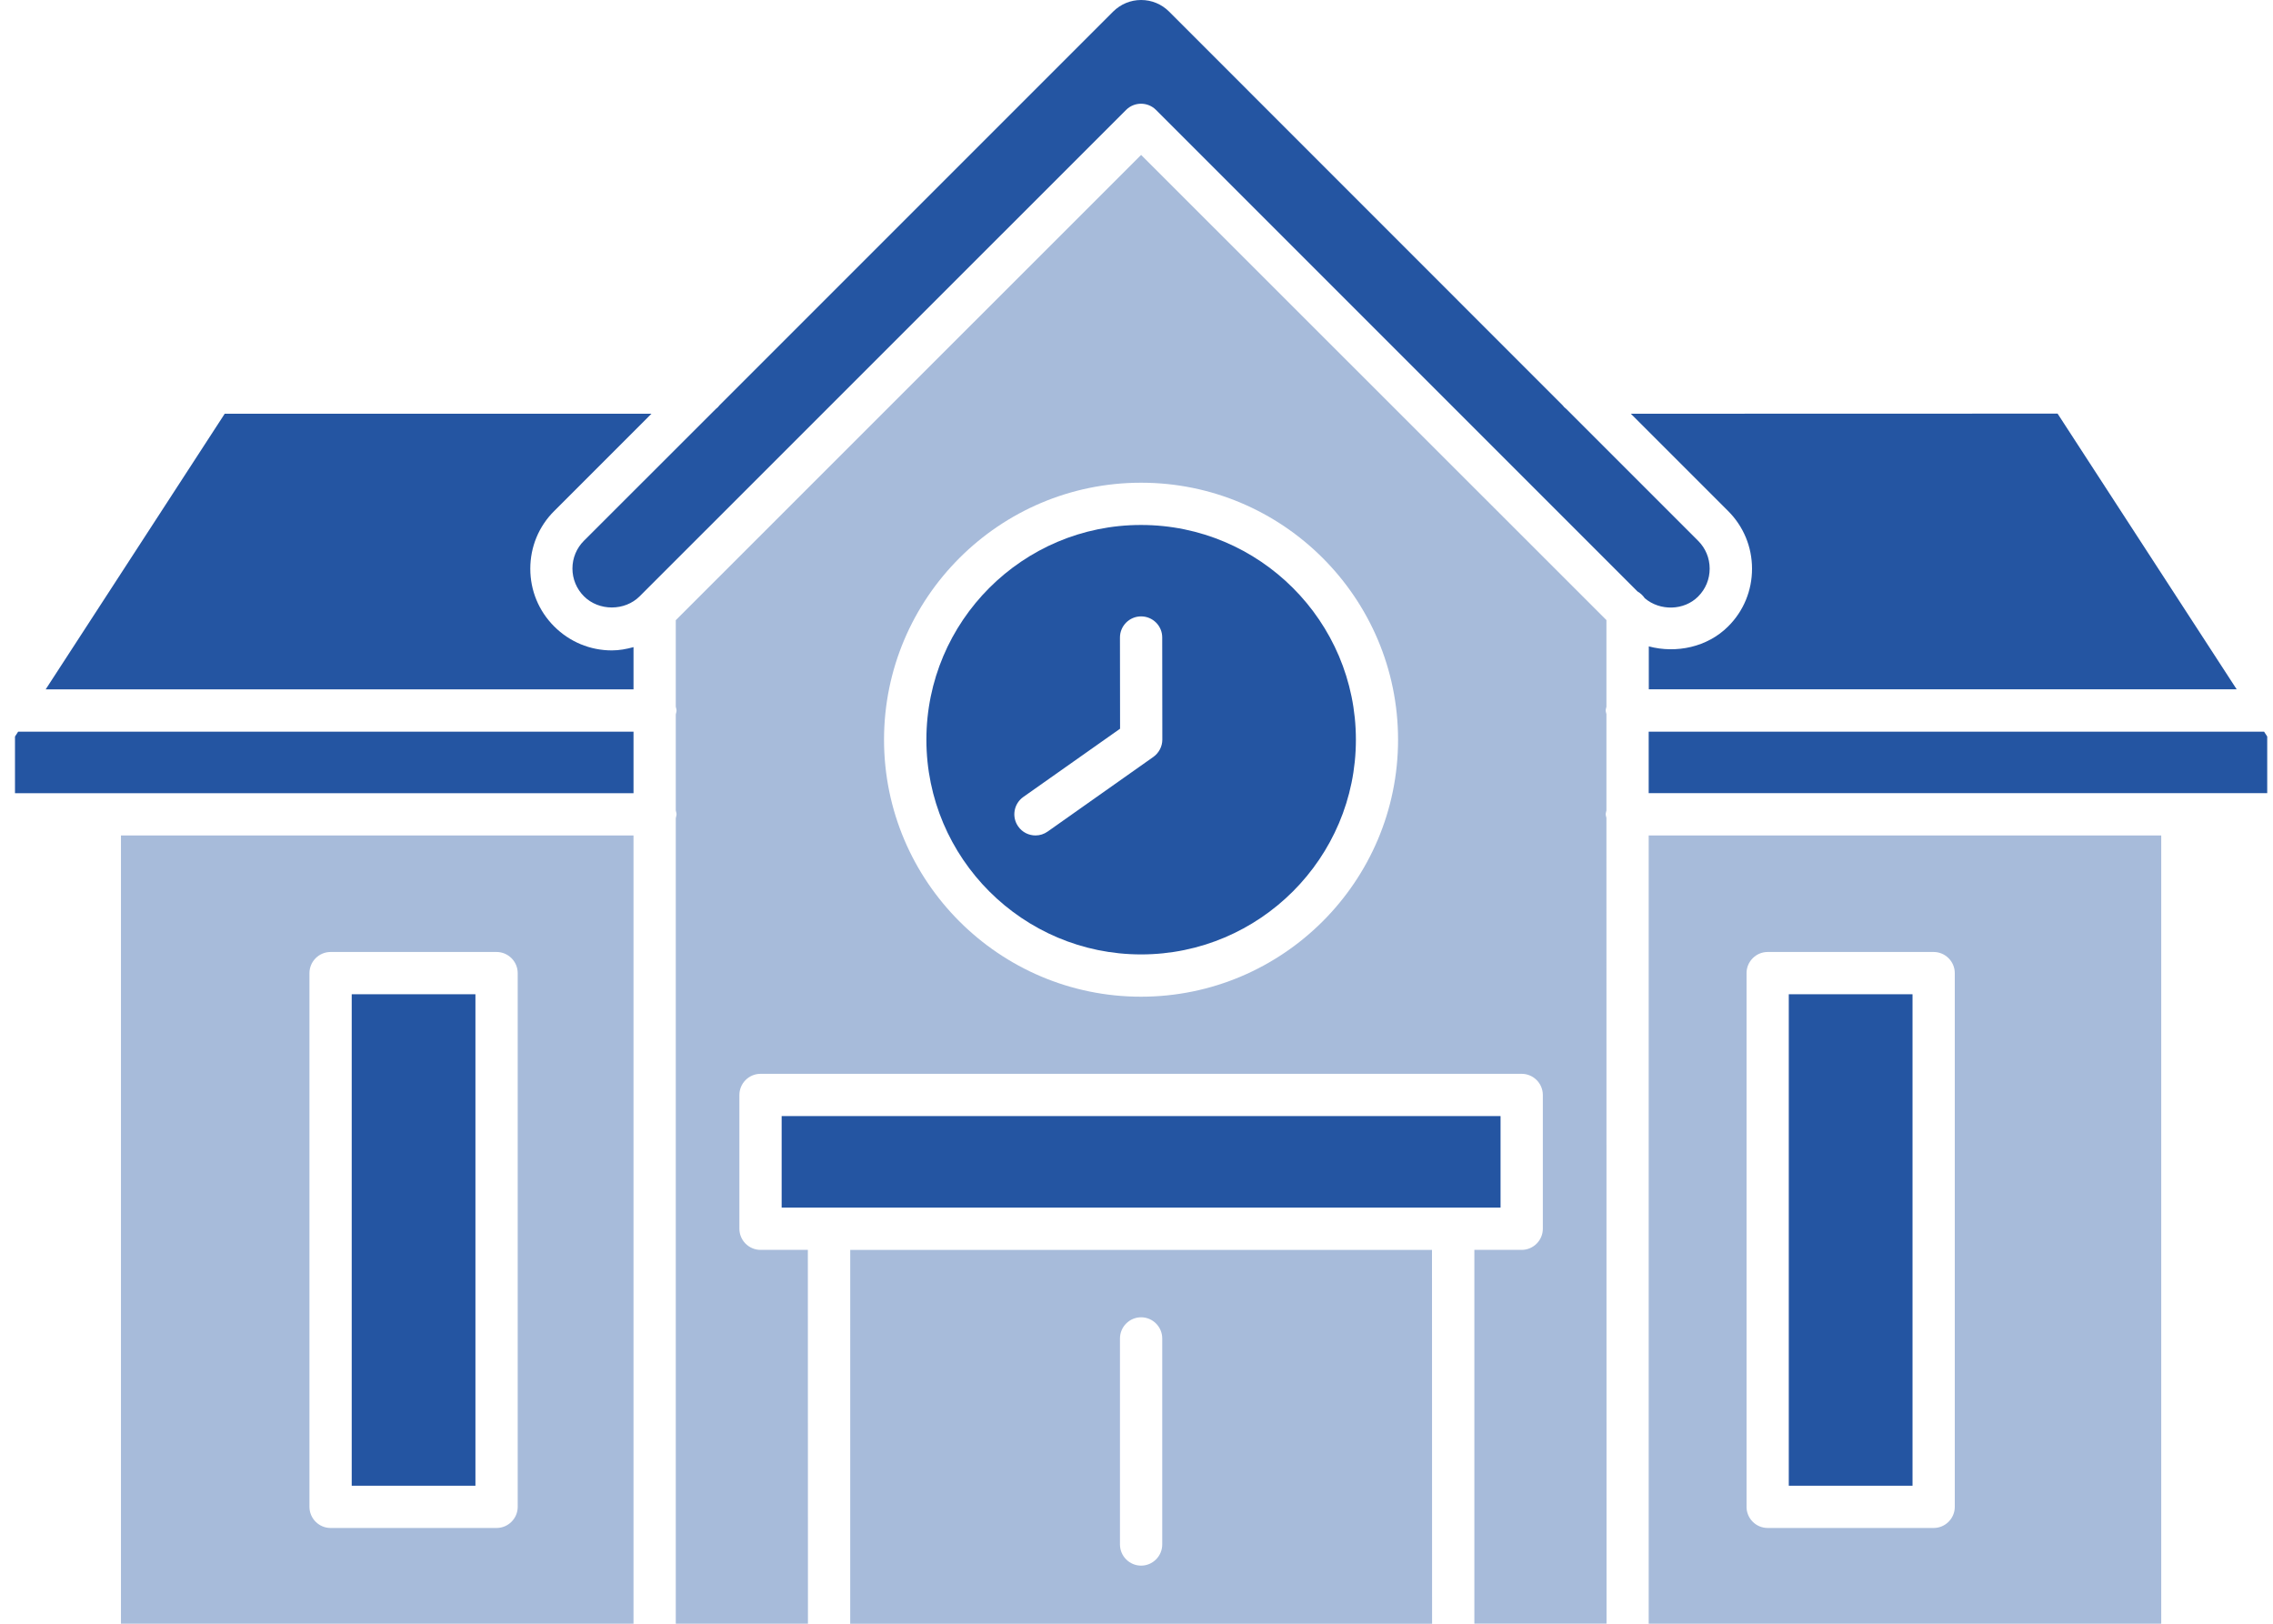
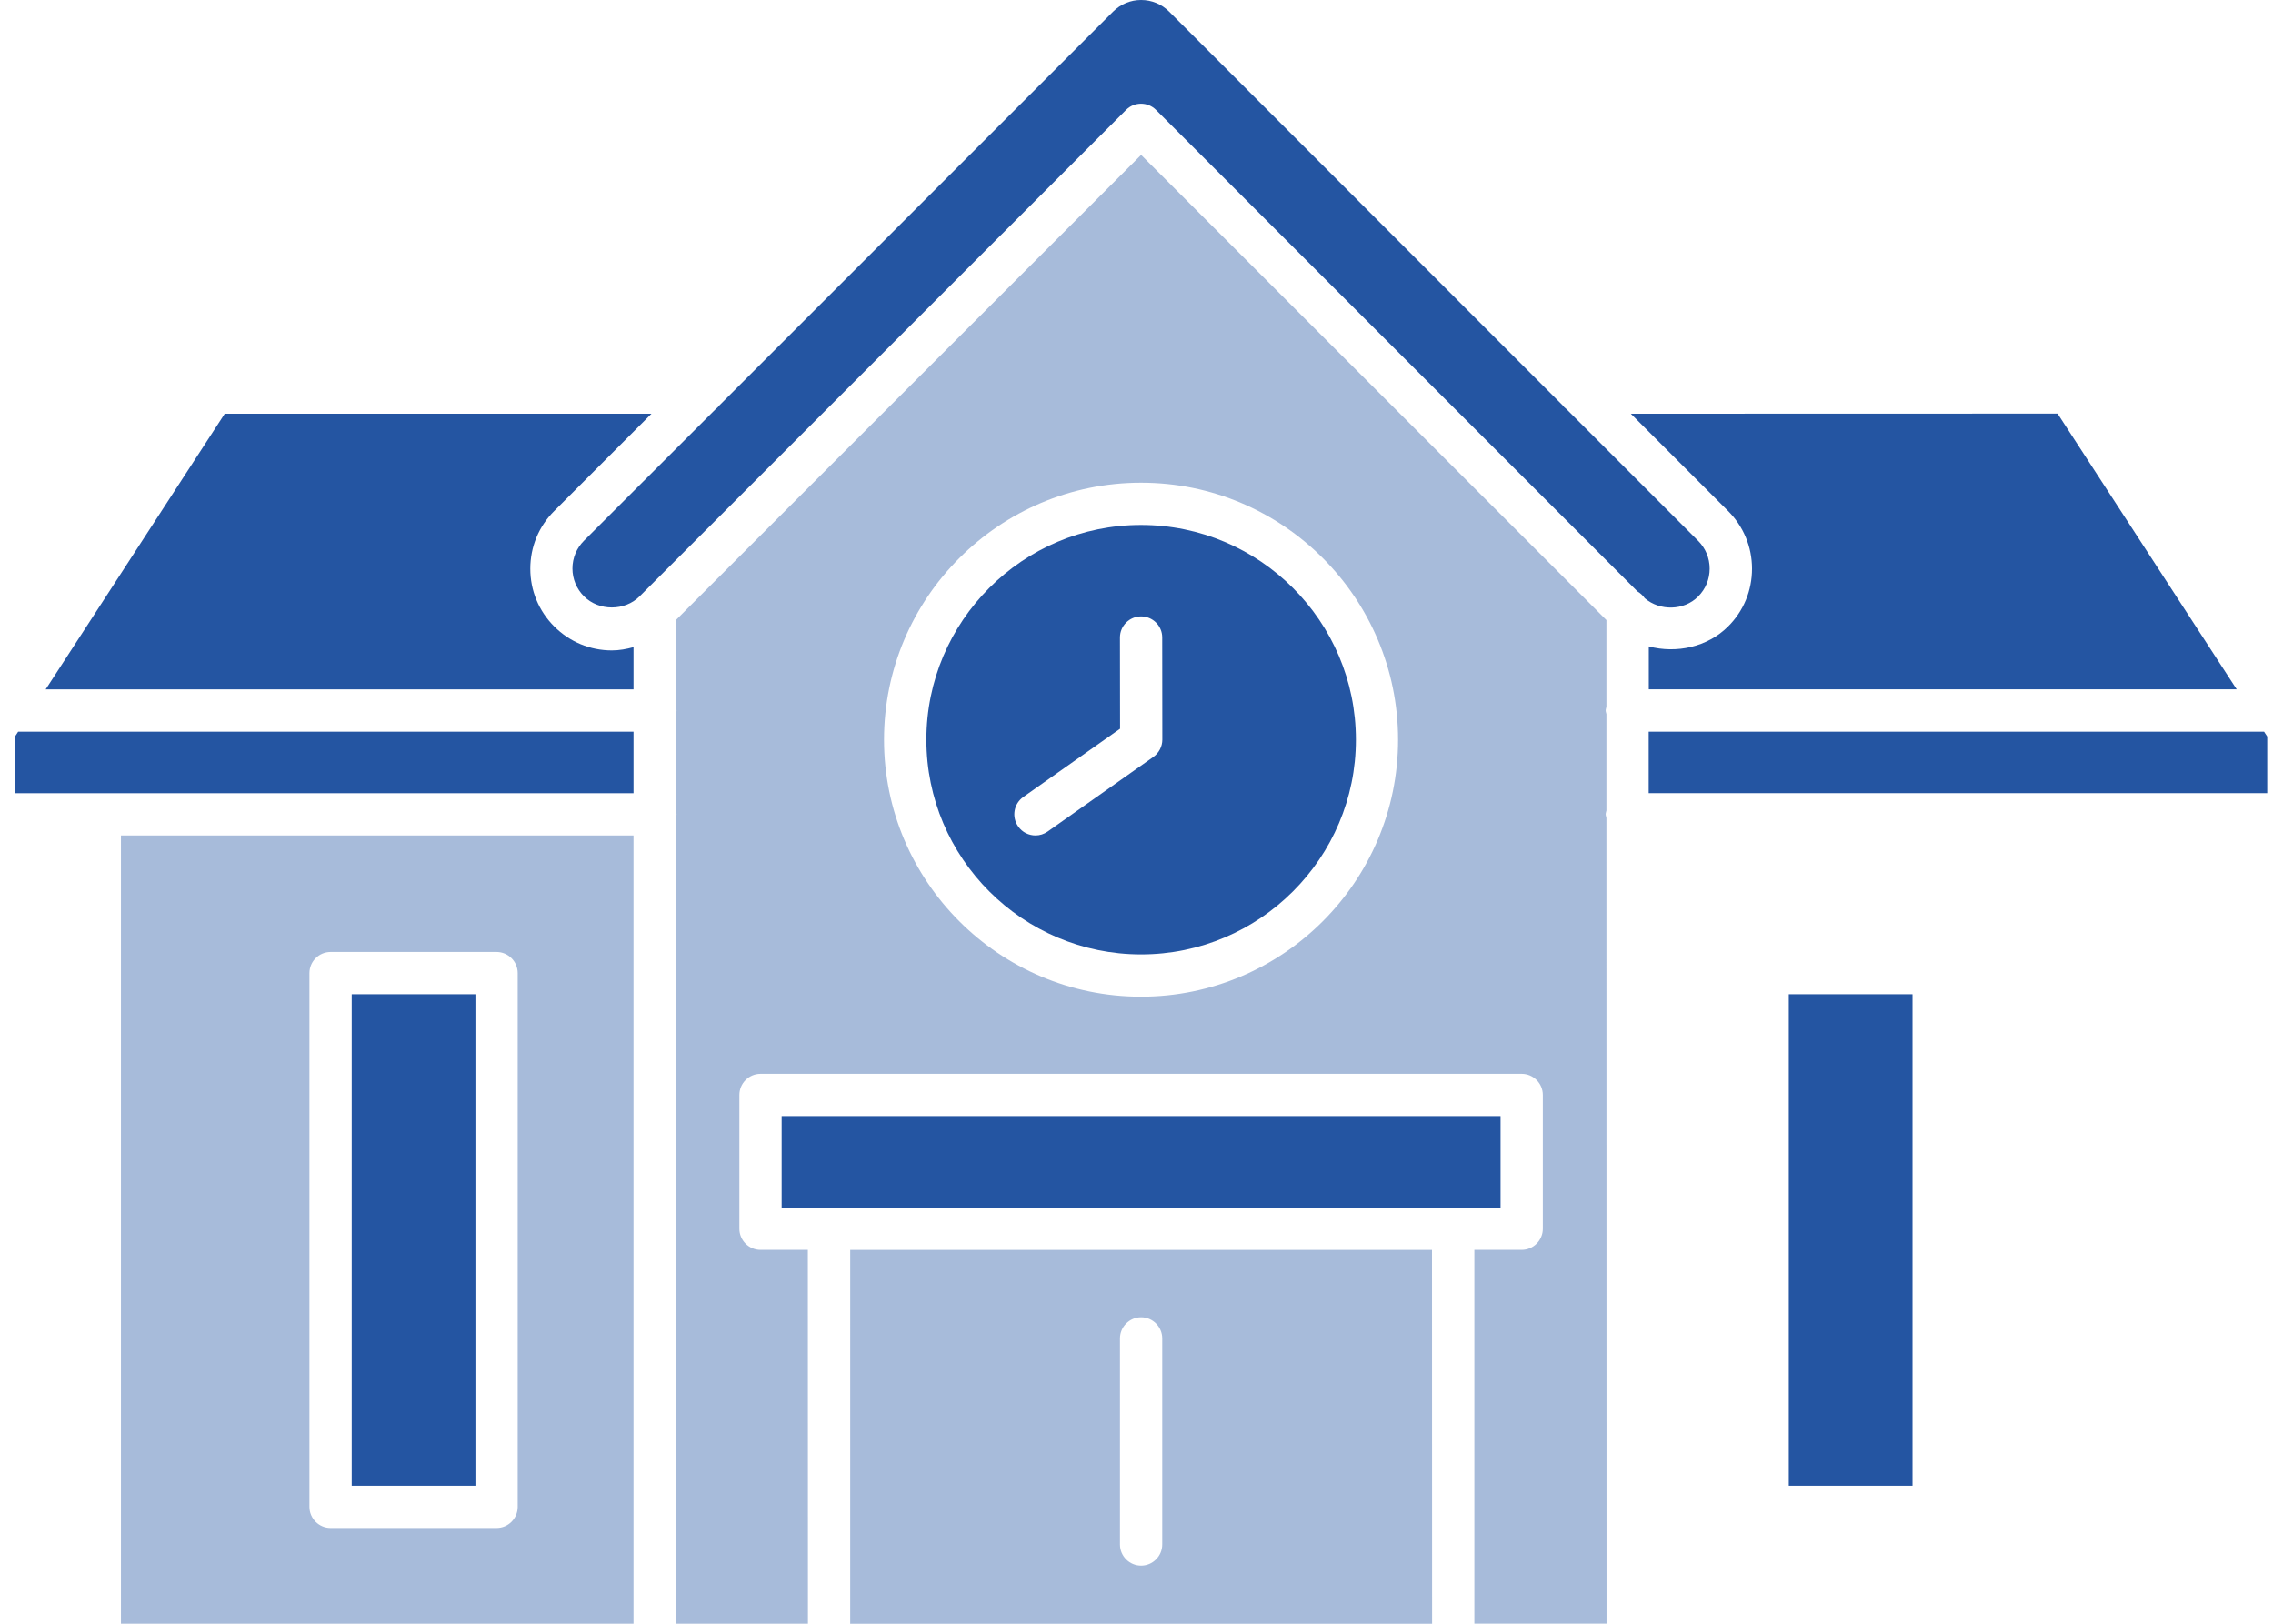
<svg xmlns="http://www.w3.org/2000/svg" width="140" height="100" viewBox="0 0 140 100" fill="none">
  <path d="M52.367 100H88.206L88.2 76.976H52.368L52.367 100ZM68.982 82.429C68.982 81.713 69.568 81.127 70.284 81.127C70.999 81.127 71.585 81.713 71.585 82.429V95.119C71.585 95.835 70.999 96.421 70.284 96.421C69.568 96.421 68.982 95.835 68.982 95.119V82.429Z" fill="#A7BBDA" />
  <path d="M34.133 38.579C33.183 37.629 32.662 36.367 32.662 35.026C32.662 33.685 33.183 32.416 34.133 31.473L40.127 25.479H13.842L2.812 42.457H39.02V39.854C38.591 39.971 38.148 40.056 37.686 40.056C36.346 40.056 35.083 39.529 34.133 38.579Z" fill="#2455A2" />
  <path d="M57.059 45.555C57.059 52.851 62.994 58.779 70.283 58.779C77.578 58.779 83.513 52.844 83.513 45.555C83.513 38.26 77.578 32.331 70.283 32.331C62.987 32.325 57.059 38.26 57.059 45.555ZM71.584 39.256L71.591 45.549C71.591 45.972 71.383 46.369 71.038 46.616L64.53 51.211C64.302 51.373 64.042 51.452 63.782 51.452C63.372 51.452 62.968 51.263 62.714 50.898C62.298 50.313 62.441 49.499 63.027 49.083L68.988 44.879L68.981 39.263C68.981 38.547 69.561 37.961 70.283 37.961C70.999 37.961 71.584 38.54 71.584 39.256Z" fill="#2455A2" />
  <path d="M48.144 68.735H92.423V74.371H48.144V68.735Z" fill="#2455A2" />
  <path d="M107.912 35.026C107.912 36.373 107.391 37.636 106.441 38.579C105.166 39.855 103.252 40.258 101.554 39.809V42.451H137.762L126.732 25.473L100.447 25.48L106.441 31.473C107.385 32.417 107.912 33.679 107.912 35.026Z" fill="#2455A2" />
  <path d="M21.663 61.232H29.283V91.5H21.663V61.232Z" fill="#2455A2" />
  <path d="M7.45 99.999H39.019V51.451H7.45V99.999ZM19.06 59.931C19.06 59.215 19.646 58.629 20.362 58.629H30.585C31.301 58.629 31.887 59.215 31.887 59.931V92.801C31.887 93.517 31.301 94.102 30.585 94.102H20.362C19.646 94.102 19.06 93.517 19.06 92.801V59.931Z" fill="#A7BBDA" />
  <path d="M0.923 45.36V48.849H39.02V45.061H1.118L0.923 45.36Z" fill="#2455A2" />
  <path d="M110.176 61.232H117.797V91.5H110.176V61.232Z" fill="#2455A2" />
-   <path d="M101.547 99.999H133.116V51.451H101.547V99.999ZM107.574 59.931C107.574 59.215 108.159 58.629 108.875 58.629H119.099C119.815 58.629 120.4 59.215 120.4 59.931V92.801C120.4 93.517 119.815 94.102 119.099 94.102H108.875C108.159 94.102 107.574 93.517 107.574 92.801V59.931Z" fill="#A7BBDA" />
  <path d="M139.449 45.06H101.547V48.847H139.644V45.359L139.449 45.06Z" fill="#2455A2" />
  <path d="M41.623 38.195V43.519C41.636 43.597 41.669 43.675 41.669 43.759C41.669 43.844 41.636 43.916 41.623 44V49.909C41.636 49.987 41.669 50.066 41.669 50.15C41.669 50.235 41.636 50.306 41.623 50.391V99.999H49.764L49.758 76.975H46.842C46.126 76.975 45.541 76.389 45.541 75.674V67.435C45.541 66.719 46.126 66.133 46.842 66.133H93.725C94.441 66.133 95.027 66.719 95.027 67.435V75.674C95.027 76.389 94.441 76.975 93.725 76.975H90.81V99.993H98.951L98.944 50.371C98.931 50.293 98.899 50.228 98.899 50.143C98.899 50.065 98.931 49.993 98.944 49.915V43.98C98.931 43.902 98.899 43.837 98.899 43.752C98.899 43.674 98.931 43.603 98.944 43.525V38.188L70.284 9.541L41.623 38.195ZM86.11 45.556C86.11 54.283 79.01 61.383 70.277 61.383C61.55 61.383 54.45 54.283 54.45 45.556C54.45 36.829 61.55 29.729 70.277 29.729C79.01 29.722 86.11 36.822 86.11 45.556Z" fill="#A7BBDA" />
  <path d="M104.593 36.737C105.055 36.275 105.303 35.67 105.303 35.019C105.303 34.368 105.049 33.763 104.593 33.307L96.472 25.186C96.38 25.121 96.309 25.043 96.244 24.958L72.002 0.709C71.546 0.254 70.934 0 70.284 0C69.633 0 69.028 0.254 68.566 0.709L44.324 24.951C44.252 25.042 44.181 25.12 44.09 25.186L35.968 33.301C35.512 33.756 35.258 34.368 35.258 35.012C35.258 35.657 35.512 36.268 35.968 36.724C36.886 37.641 38.48 37.641 39.398 36.724L69.359 6.769C69.866 6.261 70.693 6.261 71.201 6.769L100.857 36.425C101.039 36.53 101.189 36.673 101.306 36.842C102.243 37.642 103.728 37.609 104.593 36.737Z" fill="#2455A2" />
</svg>